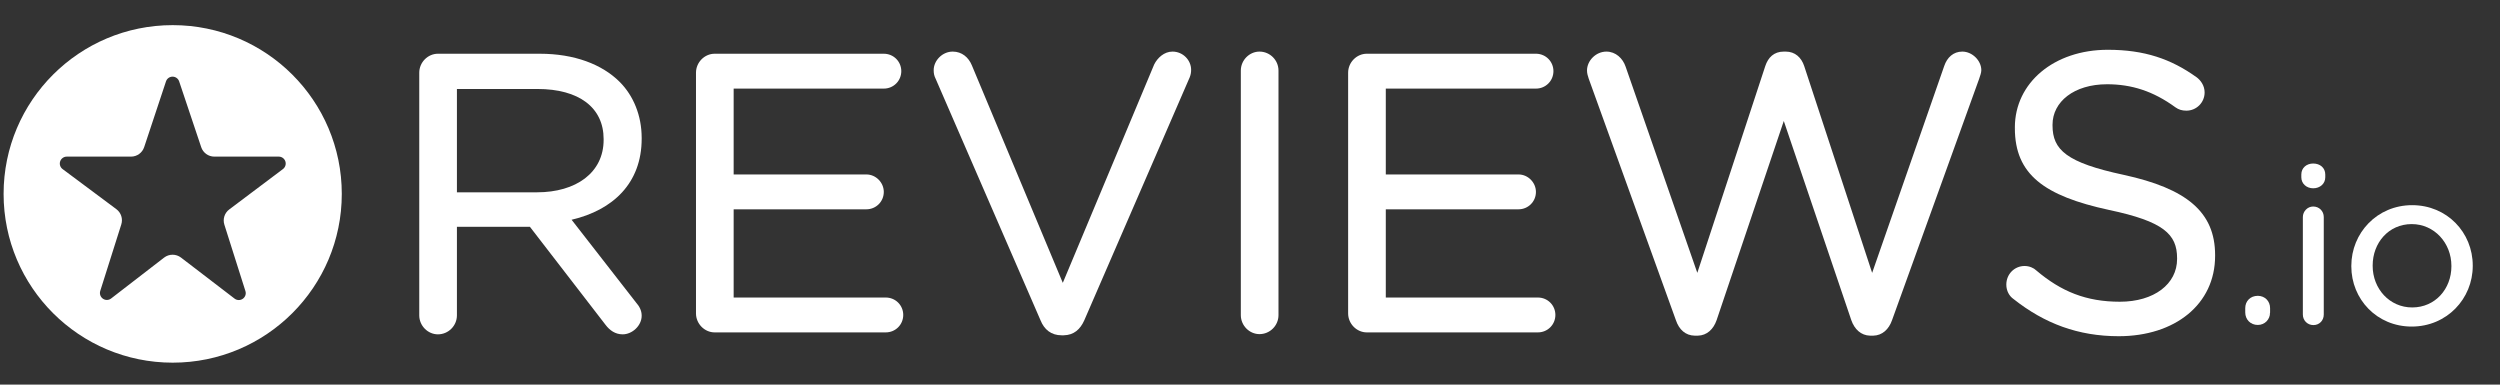
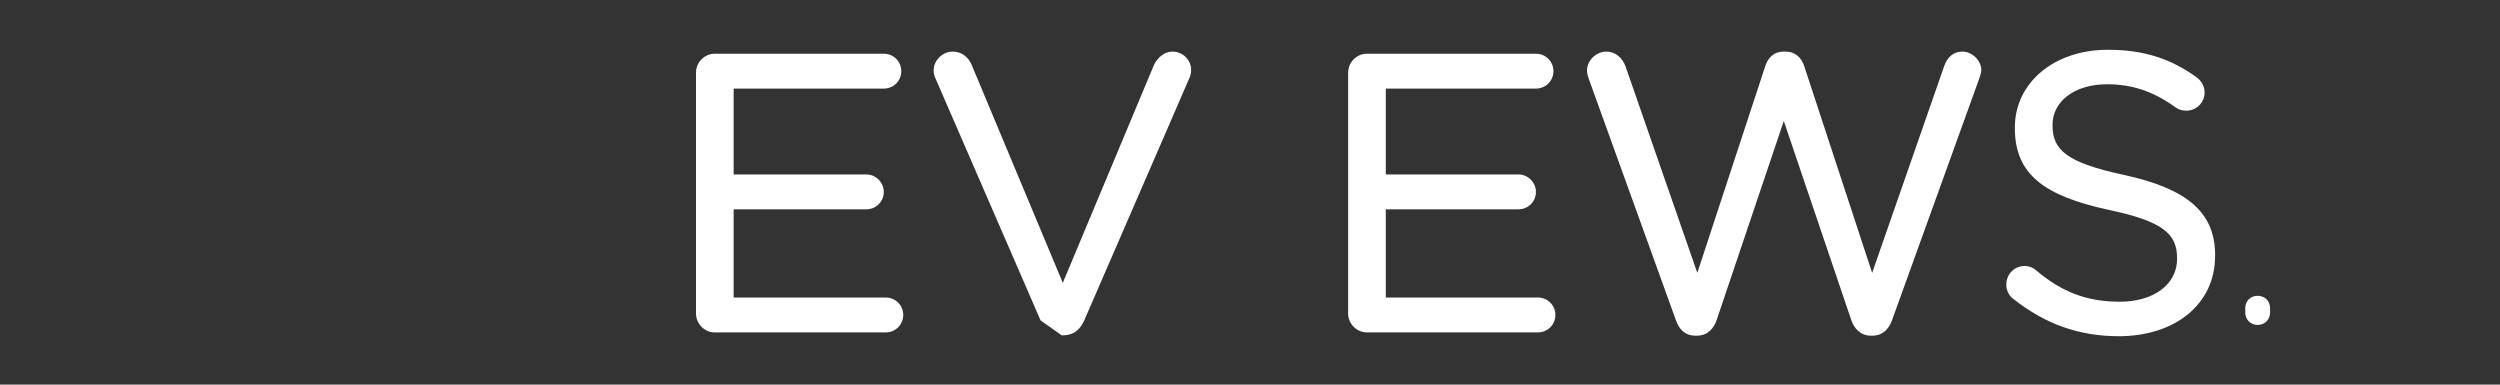
<svg xmlns="http://www.w3.org/2000/svg" width="91" height="14" viewBox="0 0 91 14" fill="none">
  <rect x="0" y="0" width="91" height="14" fill="#333333" stroke="none" />
-   <path d="M23.145 11.003L20.806 7.999C22.308 7.648 23.357 6.67 23.357 5.049V5.021C23.357 4.208 23.059 3.484 22.556 2.981C21.913 2.34 20.906 1.956 19.649 1.956H15.94C15.575 1.956 15.261 2.266 15.261 2.647V11.479C15.261 11.859 15.575 12.17 15.94 12.17C16.32 12.17 16.632 11.859 16.632 11.479V8.256H19.289L22.041 11.823C22.192 12.024 22.396 12.17 22.665 12.17C23.012 12.17 23.357 11.856 23.357 11.492C23.357 11.307 23.278 11.153 23.145 11.003ZM21.972 5.063V5.091C21.972 6.294 20.956 7 19.55 7H16.632V3.239H19.564C21.075 3.239 21.972 3.915 21.972 5.063Z" fill="white" />
  <path d="M25.334 11.408C25.334 11.788 25.648 12.099 26.012 12.099H32.242C32.596 12.099 32.878 11.817 32.878 11.464C32.878 11.112 32.596 10.83 32.242 10.83H26.705V7.619H31.534C31.888 7.619 32.17 7.338 32.17 6.985C32.17 6.65 31.888 6.35 31.534 6.35H26.705V3.225H32.171C32.524 3.225 32.807 2.943 32.807 2.59C32.807 2.238 32.524 1.956 32.171 1.956H26.012C25.648 1.956 25.334 2.266 25.334 2.647V11.408Z" fill="white" />
-   <path d="M38.643 12.205H38.718C39.089 12.198 39.319 11.989 39.466 11.664L43.306 2.813C43.34 2.728 43.357 2.643 43.357 2.541C43.357 2.192 43.062 1.878 42.678 1.878C42.375 1.878 42.132 2.107 42.014 2.343C42.012 2.345 42.011 2.348 42.01 2.351L38.686 10.296L35.376 2.379C35.258 2.092 35.017 1.878 34.679 1.878C34.297 1.878 33.986 2.209 33.986 2.554C33.986 2.675 34.005 2.761 34.056 2.864L37.876 11.661C38.009 11.992 38.261 12.205 38.643 12.205Z" fill="white" />
-   <path d="M45.166 2.569V11.471C45.166 11.852 45.48 12.162 45.845 12.162C46.226 12.162 46.537 11.851 46.537 11.471V2.569C46.537 2.188 46.226 1.878 45.845 1.878C45.48 1.878 45.166 2.188 45.166 2.569Z" fill="white" />
+   <path d="M38.643 12.205H38.718C39.089 12.198 39.319 11.989 39.466 11.664L43.306 2.813C43.34 2.728 43.357 2.643 43.357 2.541C43.357 2.192 43.062 1.878 42.678 1.878C42.375 1.878 42.132 2.107 42.014 2.343C42.012 2.345 42.011 2.348 42.01 2.351L38.686 10.296L35.376 2.379C35.258 2.092 35.017 1.878 34.679 1.878C34.297 1.878 33.986 2.209 33.986 2.554C33.986 2.675 34.005 2.761 34.056 2.864L37.876 11.661Z" fill="white" />
  <path d="M55.926 1.956L55.909 1.956H49.75C49.386 1.956 49.072 2.266 49.072 2.647V11.408C49.072 11.788 49.386 12.099 49.75 12.099H55.98C56.333 12.099 56.616 11.817 56.616 11.464C56.616 11.112 56.333 10.83 55.98 10.83H50.443V7.619H55.272C55.626 7.619 55.908 7.338 55.908 6.985C55.908 6.65 55.626 6.35 55.272 6.35H50.443V3.225H55.909C56.262 3.225 56.545 2.943 56.545 2.59C56.545 2.243 56.271 1.965 55.926 1.956Z" fill="white" />
  <path d="M68.071 12.218H68.187C68.517 12.211 68.755 11.985 68.871 11.653C68.87 11.654 72.042 2.866 72.042 2.866C72.043 2.864 72.043 2.863 72.043 2.862C72.075 2.765 72.12 2.651 72.12 2.554C72.12 2.208 71.792 1.878 71.428 1.878C71.102 1.878 70.874 2.093 70.77 2.401C70.77 2.4 68.146 9.933 68.146 9.933L65.672 2.402C65.569 2.094 65.342 1.878 65 1.878V1.879L64.929 1.878C64.57 1.878 64.36 2.094 64.257 2.402L61.782 9.932L59.173 2.428C59.072 2.125 58.812 1.878 58.473 1.878C58.093 1.878 57.767 2.206 57.767 2.568C57.767 2.667 57.796 2.765 57.829 2.863L61.002 11.653C61.118 12.001 61.356 12.212 61.686 12.218H61.802C62.131 12.211 62.37 11.985 62.485 11.653L64.93 4.404L67.387 11.653C67.503 11.985 67.742 12.211 68.071 12.218Z" fill="white" />
  <path d="M79.246 9.399V9.427C79.246 10.34 78.409 10.983 77.163 10.983C75.939 10.983 75.029 10.613 74.122 9.845L74.119 9.842C74.029 9.755 73.871 9.682 73.695 9.682C73.328 9.682 73.03 9.977 73.03 10.36C73.03 10.586 73.137 10.778 73.293 10.885C74.42 11.777 75.647 12.238 77.121 12.238C79.168 12.238 80.63 11.078 80.63 9.314V9.285C80.63 7.718 79.592 6.863 77.303 6.365C77.303 6.365 77.303 6.365 77.303 6.365C75.223 5.92 74.712 5.456 74.712 4.566V4.538C74.712 3.707 75.493 3.067 76.696 3.067C77.589 3.067 78.373 3.315 79.184 3.905C79.185 3.905 79.185 3.906 79.185 3.906C79.306 3.992 79.427 4.028 79.585 4.028C79.951 4.028 80.248 3.732 80.248 3.365C80.248 3.106 80.095 2.916 79.957 2.812C79.956 2.812 79.956 2.811 79.954 2.811C79.027 2.146 78.057 1.812 76.724 1.812C74.762 1.812 73.341 3.017 73.341 4.637L73.468 4.763L73.341 4.638V4.664L73.468 4.791L73.341 4.665C73.341 6.348 74.407 7.131 76.769 7.642C76.769 7.642 76.769 7.642 76.769 7.642C78.75 8.06 79.246 8.524 79.246 9.399Z" fill="white" />
  <path d="M82.195 10.768H82.183C81.916 10.768 81.727 10.958 81.727 11.215L81.803 11.291L81.727 11.215V11.373C81.727 11.629 81.917 11.828 82.183 11.828C82.439 11.828 82.631 11.63 82.631 11.373C82.631 11.415 82.597 11.449 82.555 11.449C82.555 11.449 82.631 11.44 82.631 11.369V11.215C82.631 10.962 82.445 10.774 82.195 10.768ZM81.809 11.447C81.805 11.448 81.803 11.449 81.803 11.449C81.805 11.449 81.807 11.448 81.809 11.448V11.447Z" fill="white" />
-   <path d="M83.824 7.901V11.449C83.824 11.665 83.991 11.833 84.208 11.833C84.426 11.833 84.585 11.666 84.585 11.449V7.901C84.585 7.683 84.417 7.517 84.2 7.517C83.993 7.517 83.824 7.694 83.824 7.901ZM83.768 6.454C83.768 6.686 83.959 6.854 84.2 6.854C84.451 6.854 84.64 6.685 84.64 6.454V6.352C84.64 6.11 84.451 5.952 84.2 5.952C83.959 5.952 83.768 6.109 83.768 6.352V6.454Z" fill="white" />
-   <path fill-rule="evenodd" clip-rule="evenodd" d="M90.008 9.68V9.663C90.008 8.467 89.074 7.468 87.803 7.468C86.524 7.468 85.588 8.483 85.588 9.678L85.604 9.694L85.588 9.678V9.694C85.588 10.888 86.515 11.887 87.786 11.887C89.066 11.887 90.008 10.873 90.008 9.68ZM89.231 9.694V9.678C89.231 8.843 88.608 8.157 87.786 8.157C86.943 8.157 86.365 8.843 86.365 9.663V9.678C86.365 10.512 86.982 11.191 87.803 11.191C88.646 11.191 89.231 10.512 89.231 9.694Z" fill="white" />
-   <path d="M0.131 7.058C0.131 10.45 2.887 13.201 6.286 13.201C9.686 13.201 12.441 10.45 12.441 7.058C12.441 3.665 9.686 0.915 6.286 0.915C2.887 0.915 0.131 3.665 0.131 7.058ZM4.415 8.169C4.48 7.965 4.408 7.742 4.236 7.614C3.781 7.274 2.882 6.604 2.279 6.155C2.191 6.09 2.156 5.977 2.19 5.873C2.225 5.771 2.321 5.701 2.43 5.701H4.769C4.987 5.701 5.18 5.562 5.248 5.355C5.432 4.8 5.799 3.695 6.042 2.963C6.076 2.86 6.172 2.79 6.281 2.79C6.39 2.79 6.486 2.859 6.521 2.962C6.767 3.695 7.138 4.801 7.324 5.357C7.393 5.563 7.585 5.701 7.803 5.701C8.356 5.701 9.422 5.701 10.147 5.701C10.256 5.701 10.352 5.77 10.387 5.873C10.421 5.976 10.386 6.089 10.299 6.154C9.698 6.606 8.799 7.282 8.344 7.624C8.174 7.752 8.102 7.974 8.167 8.178C8.343 8.733 8.695 9.844 8.933 10.594C8.967 10.699 8.928 10.813 8.837 10.876C8.748 10.939 8.626 10.937 8.539 10.87C7.934 10.407 7.051 9.73 6.589 9.376C6.407 9.237 6.154 9.237 5.973 9.377C5.515 9.731 4.644 10.403 4.045 10.865C3.957 10.933 3.836 10.936 3.746 10.873C3.655 10.809 3.616 10.695 3.649 10.59C3.888 9.838 4.239 8.725 4.415 8.169Z" fill="white" />
</svg>